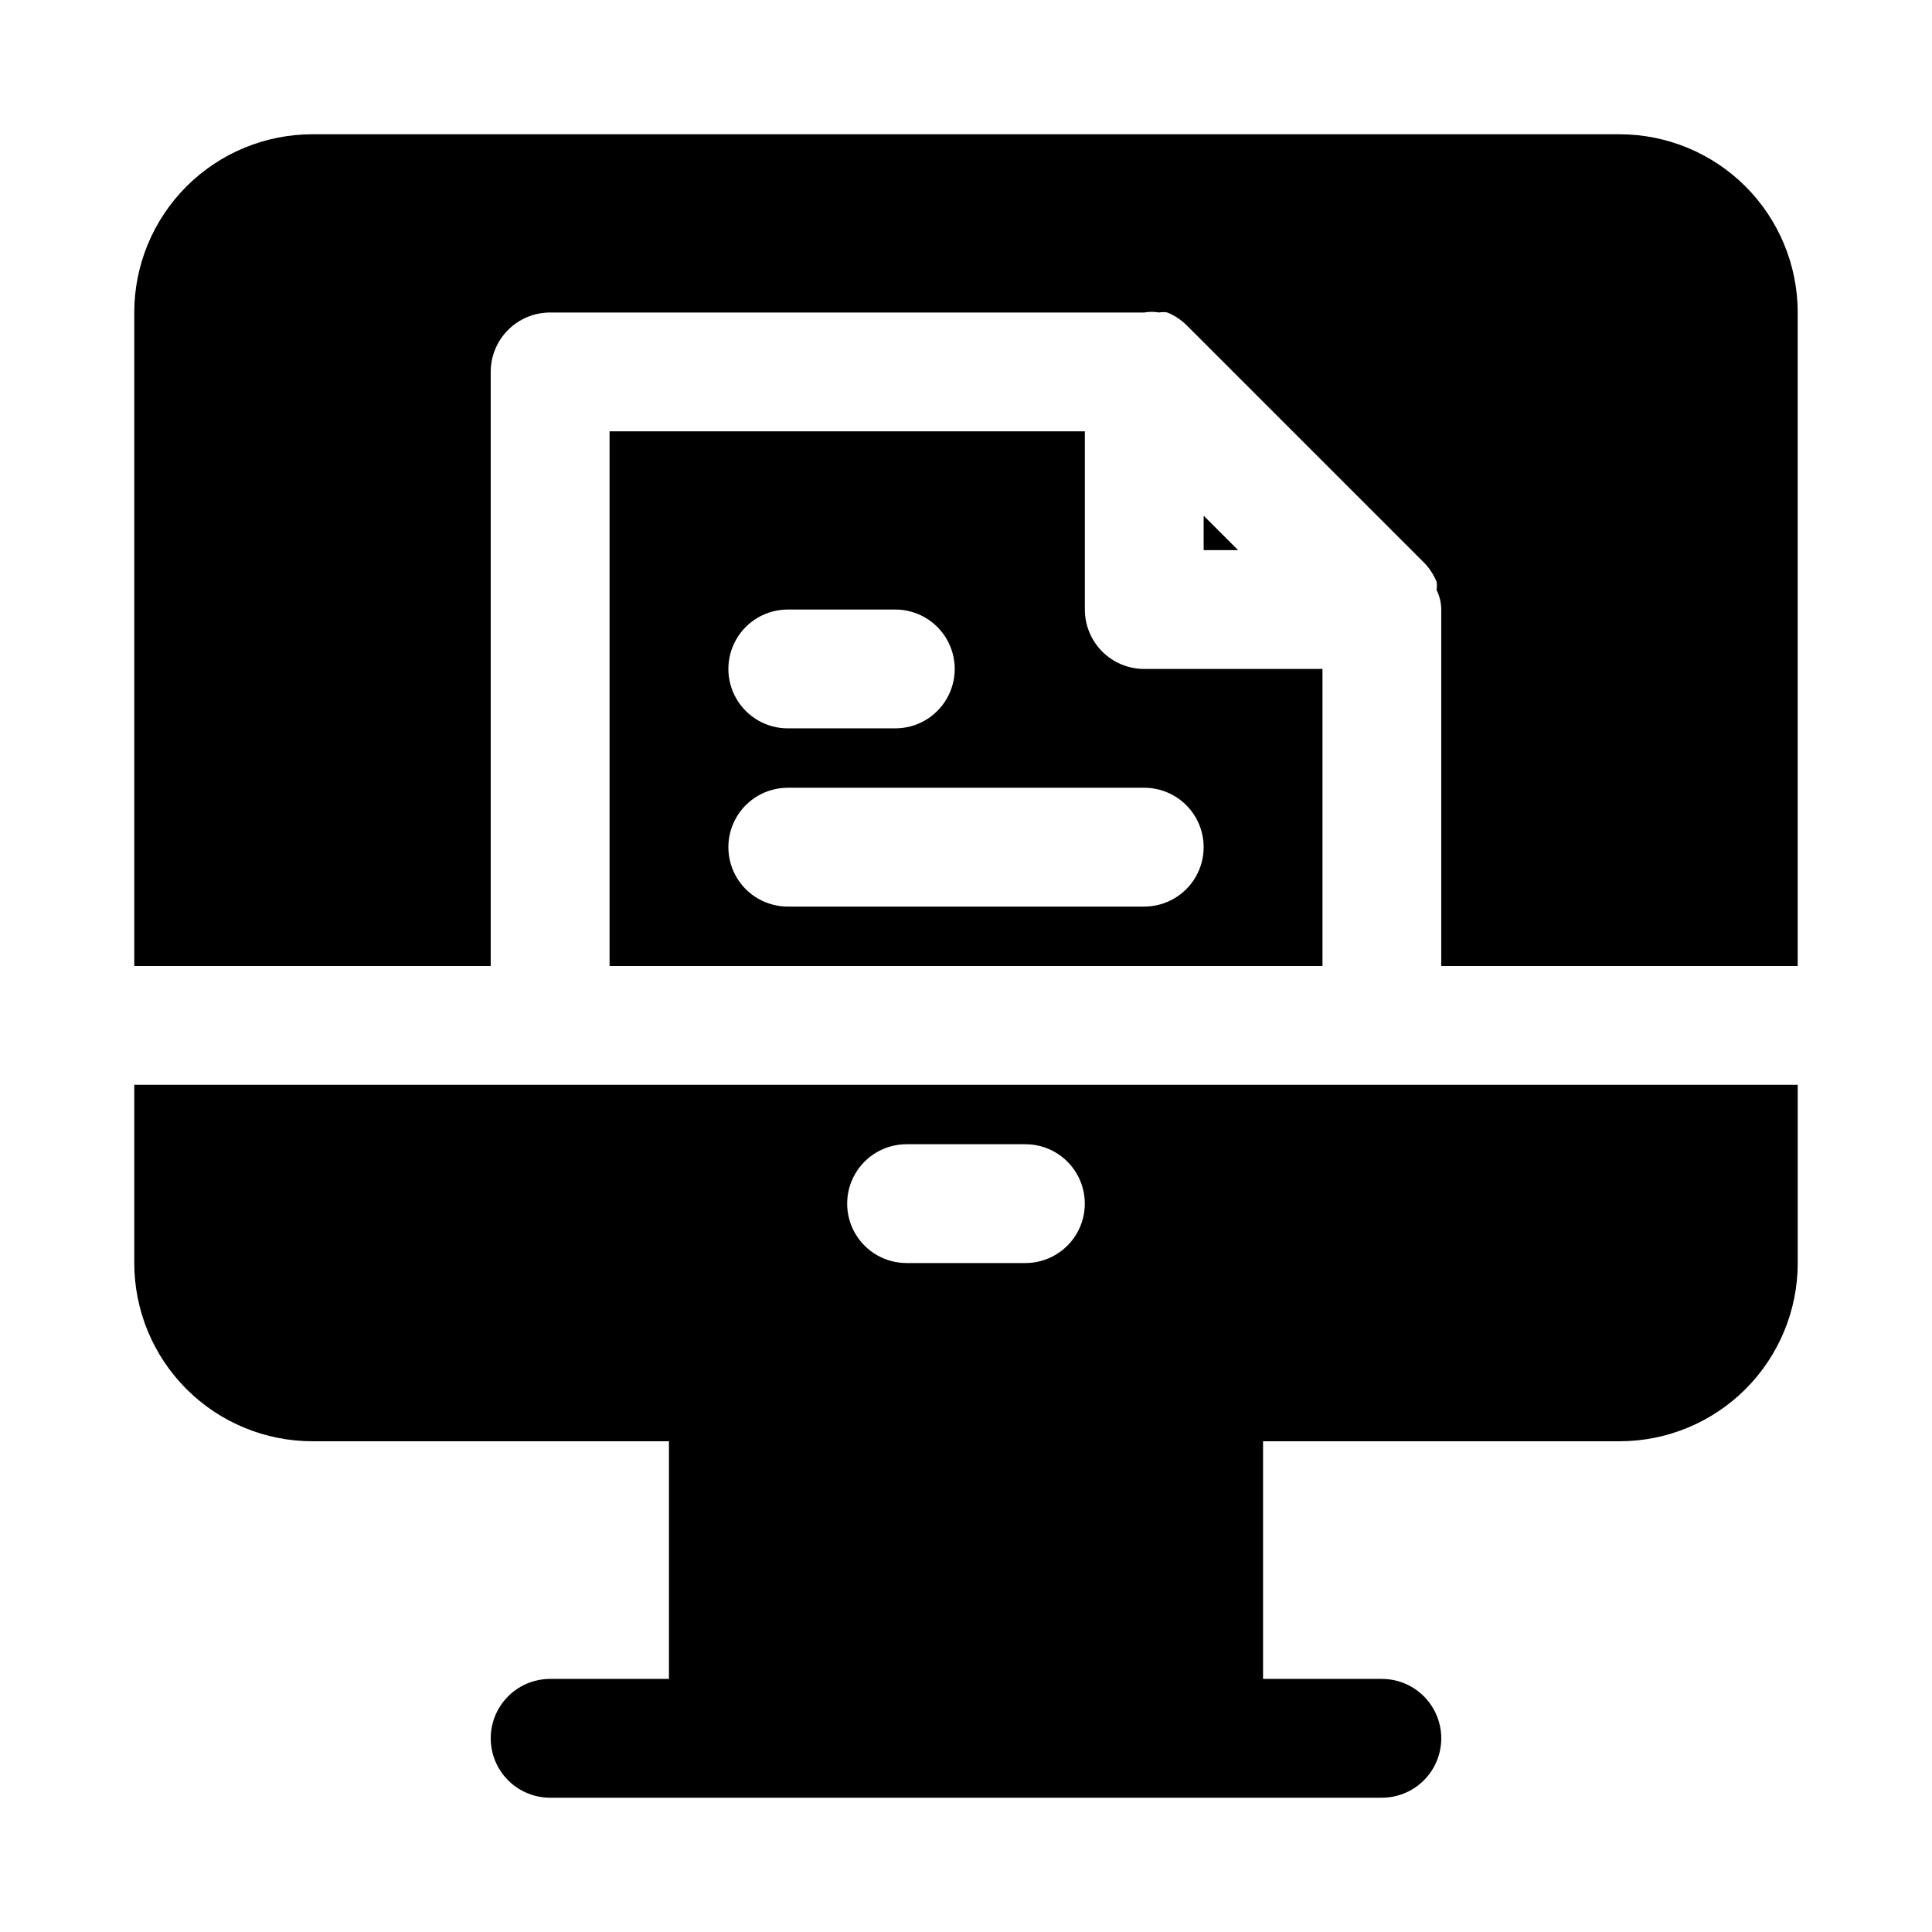
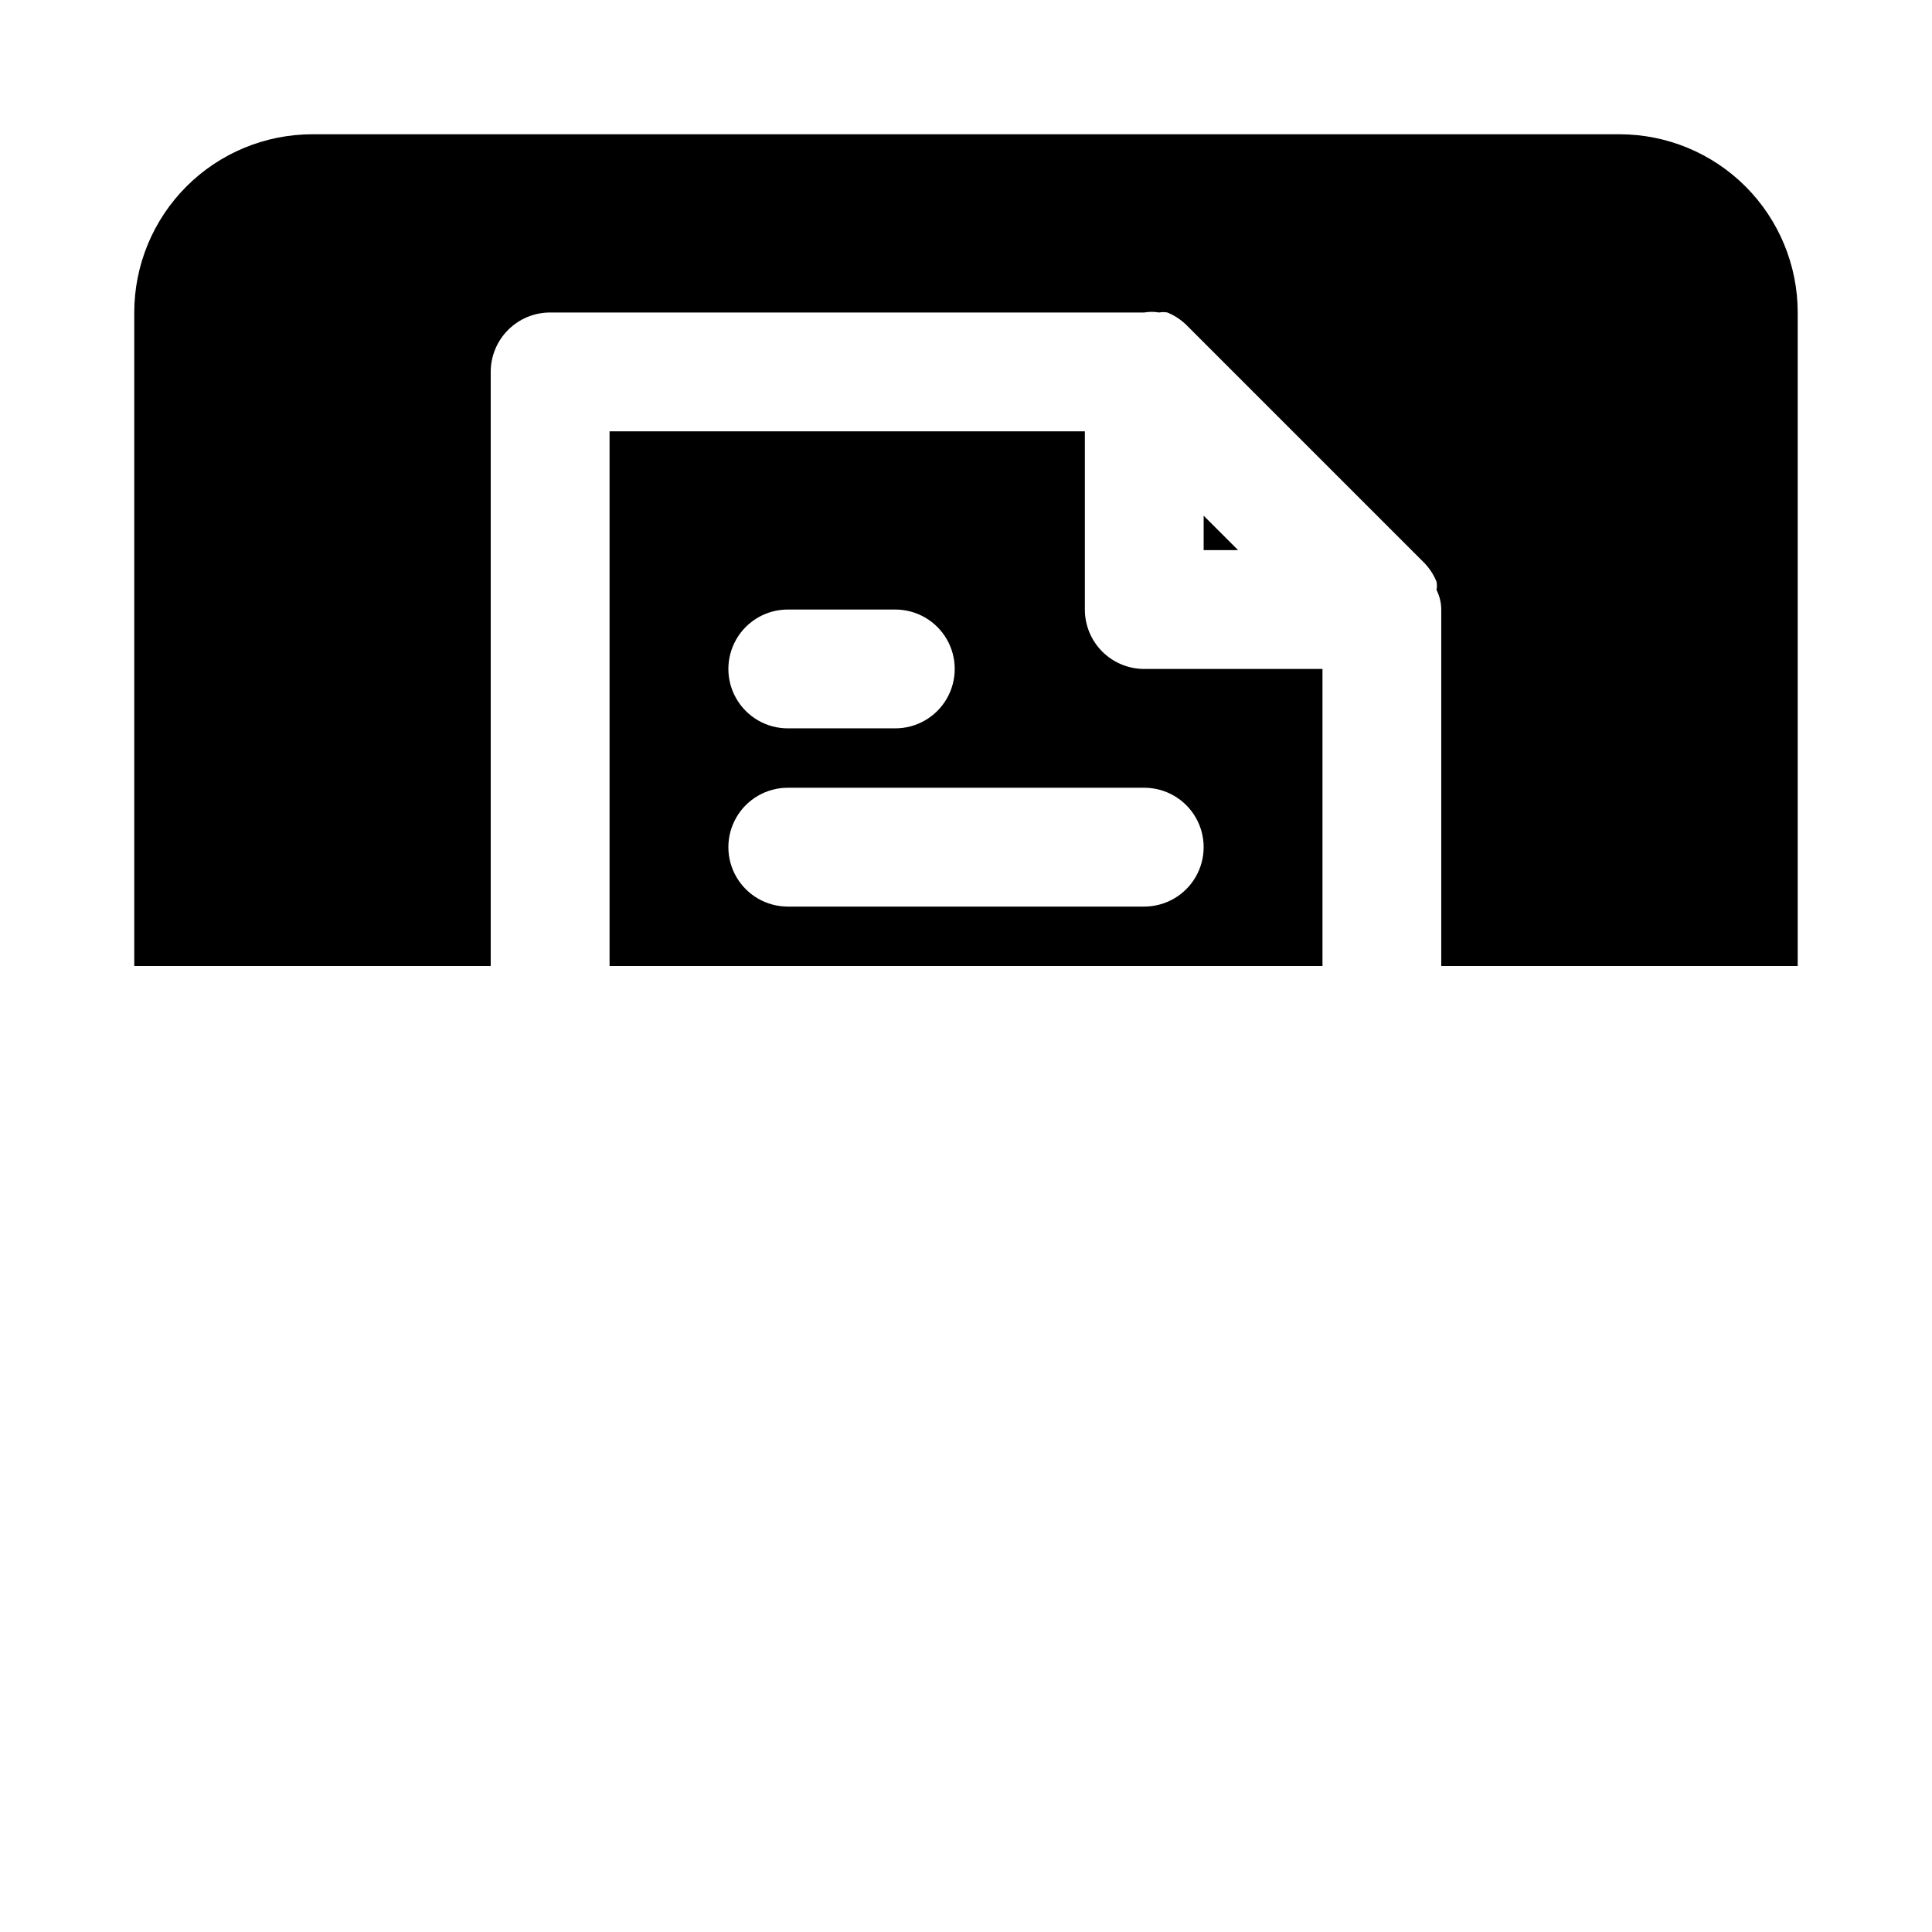
<svg xmlns="http://www.w3.org/2000/svg" fill="#000000" width="800px" height="800px" version="1.1" viewBox="144 144 512 512">
  <g>
    <path d="m573.18 179.58h-346.37c-12.523 0-24.539 4.977-33.398 13.832-8.855 8.859-13.832 20.875-13.832 33.398v173.19h94.465v-157.44c0-4.176 1.656-8.18 4.609-11.133s6.957-4.613 11.133-4.613h157.44c1.301-0.227 2.633-0.227 3.938 0 0.727-0.141 1.477-0.141 2.203 0 1.875 0.77 3.586 1.891 5.039 3.309l62.977 62.977c1.414 1.449 2.539 3.16 3.305 5.035 0.141 0.73 0.141 1.477 0 2.207 0.824 1.609 1.254 3.387 1.258 5.195v94.465h94.465v-173.19c0-12.523-4.977-24.539-13.832-33.398-8.859-8.855-20.871-13.832-33.398-13.832z" />
-     <path d="m211.07 431.49h-31.488v47.23c0 12.527 4.977 24.539 13.832 33.398 8.859 8.859 20.875 13.832 33.398 13.832h94.465v62.977h-31.488c-5.625 0-10.82 3.004-13.633 7.875-2.812 4.871-2.812 10.871 0 15.742 2.812 4.871 8.008 7.871 13.633 7.871h220.42c5.625 0 10.82-3 13.633-7.871 2.812-4.871 2.812-10.871 0-15.742-2.812-4.871-8.008-7.875-13.633-7.875h-31.488v-62.977h94.465c12.527 0 24.539-4.973 33.398-13.832 8.855-8.859 13.832-20.871 13.832-33.398v-47.23zm173.18 15.742h31.488c5.625 0 10.824 3 13.637 7.871 2.812 4.871 2.812 10.875 0 15.746s-8.012 7.871-13.637 7.871h-31.488c-5.625 0-10.82-3-13.633-7.871s-2.812-10.875 0-15.746c2.812-4.871 8.008-7.871 13.633-7.871z" />
    <path d="m305.54 258.3v141.7l188.93 0.004v-78.723h-47.23c-4.176 0-8.18-1.656-11.133-4.609s-4.609-6.957-4.609-11.133v-47.234zm47.23 47.23h28.496v0.004c5.625 0 10.824 3 13.637 7.871s2.812 10.871 0 15.742c-2.812 4.875-8.012 7.875-13.637 7.875h-28.496c-5.625 0-10.82-3-13.633-7.875-2.812-4.871-2.812-10.871 0-15.742s8.008-7.871 13.633-7.871zm94.465 47.23v0.004c5.625 0 10.824 3 13.637 7.871 2.812 4.871 2.812 10.875 0 15.746-2.812 4.871-8.012 7.871-13.637 7.871h-94.465c-5.625 0-10.82-3-13.633-7.871-2.812-4.871-2.812-10.875 0-15.746 2.812-4.871 8.008-7.871 13.633-7.871z" />
    <path d="m462.98 289.79h9.129l-9.129-9.129z" />
  </g>
</svg>